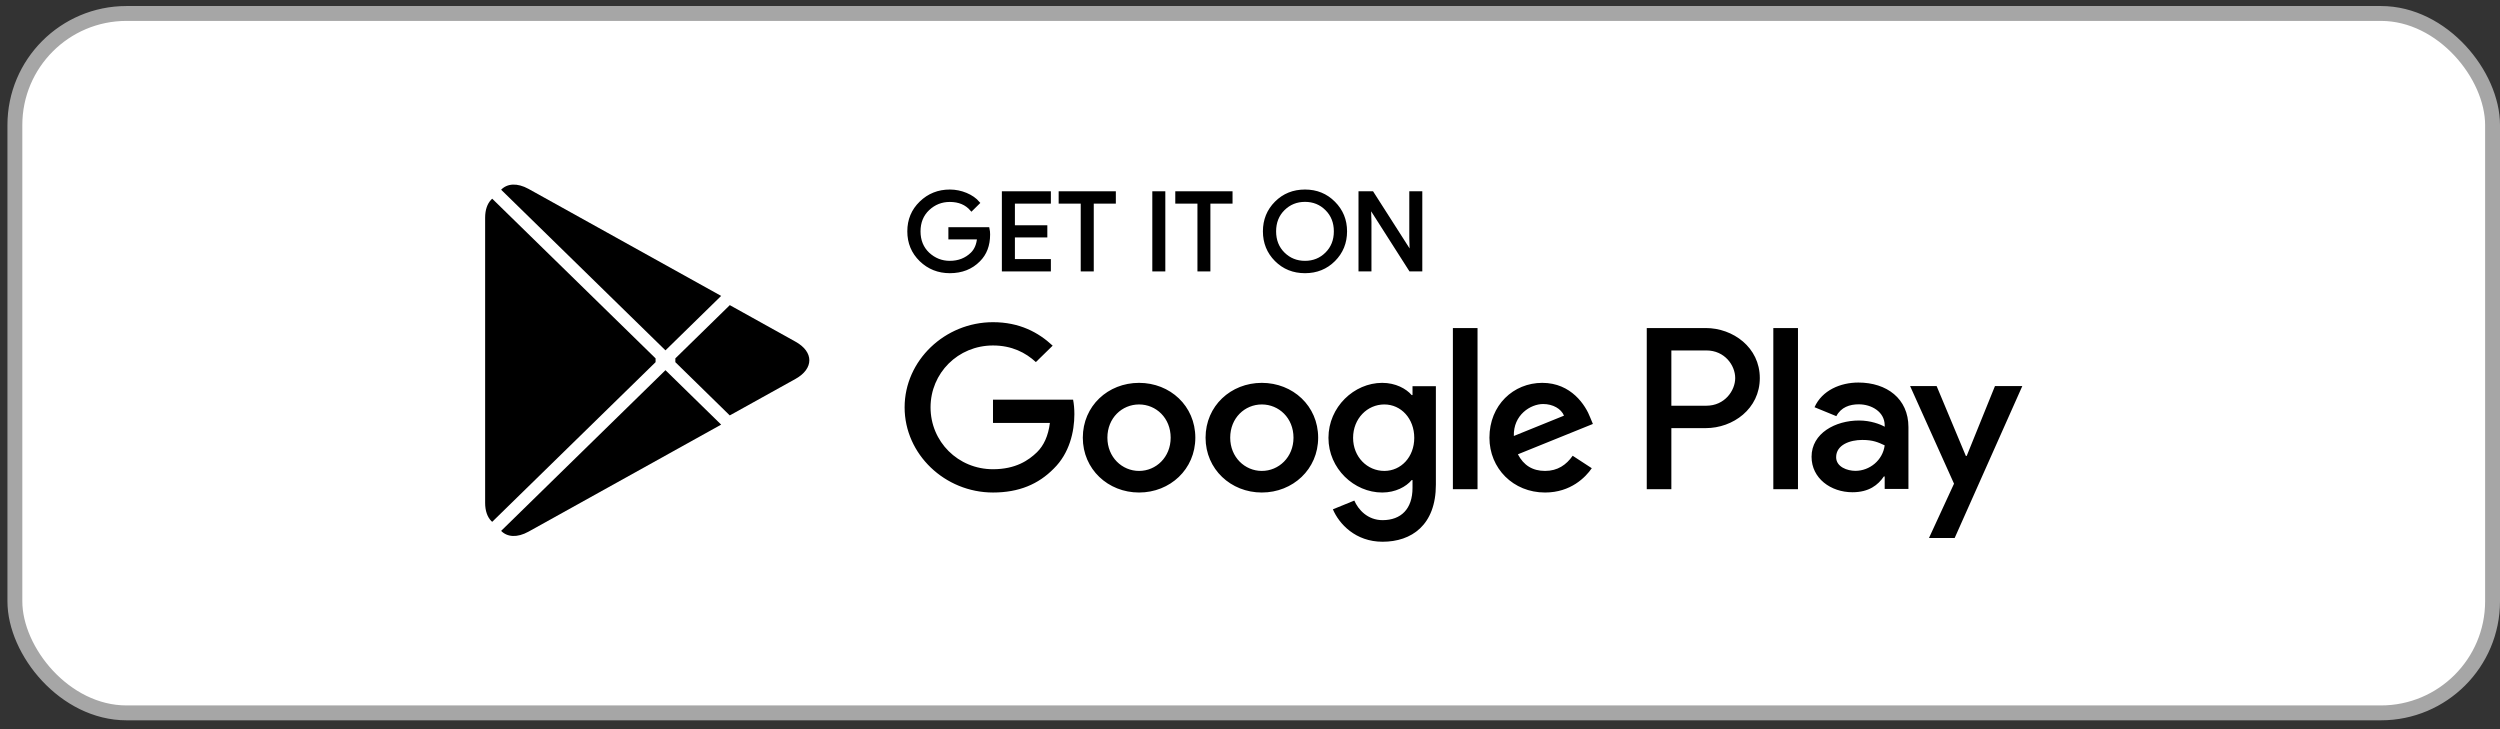
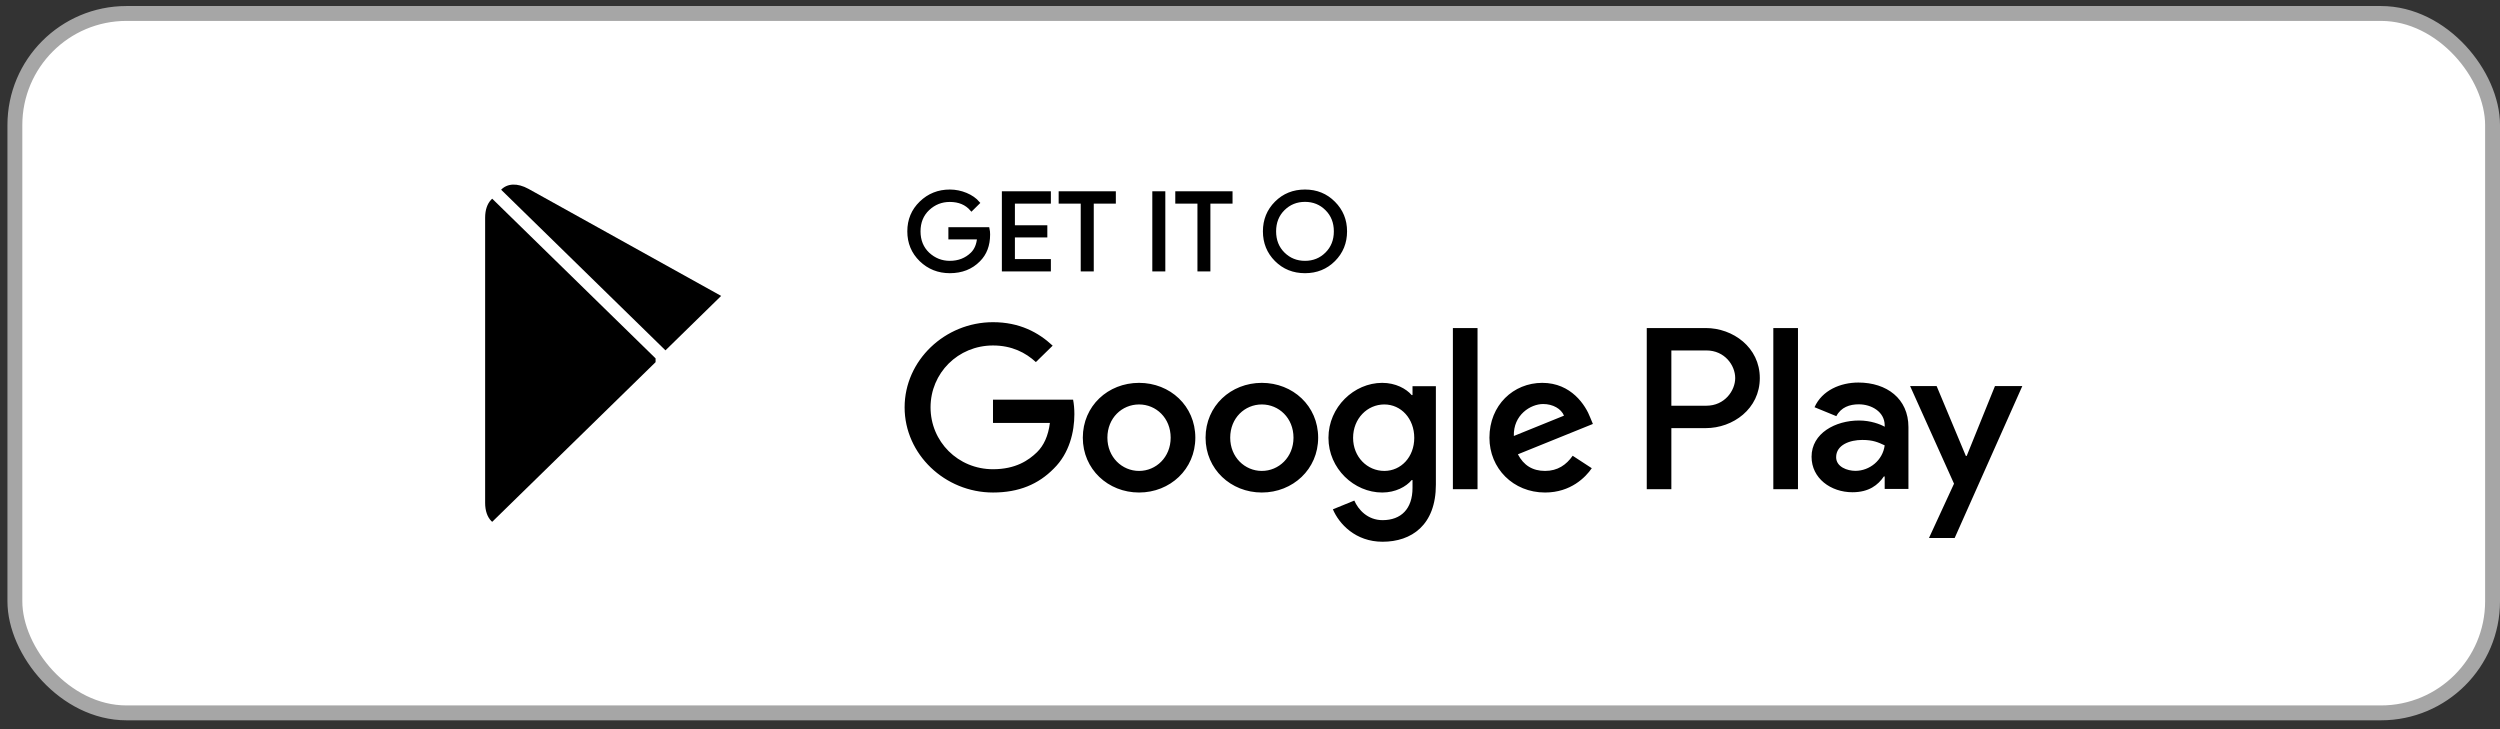
<svg xmlns="http://www.w3.org/2000/svg" width="168" height="49" viewBox="0 0 168 49" fill="none">
  <rect x="0" y="0" width="168" height="49" fill="#333333" stroke="none" />
  <rect x="1" y="0.905" width="166.5" height="47" rx="7.5" fill="white" />
  <rect x="1" y="0.905" width="166.5" height="47" rx="7.5" stroke="#A6A6A6" />
  <path d="M33.011 13.415C32.751 13.681 32.601 14.096 32.601 14.633V33.791C32.601 34.328 32.751 34.742 33.011 35.009L33.076 35.067L44.055 24.337V24.083L33.076 13.352L33.011 13.415Z" fill="black" />
-   <path d="M49.039 27.915L45.383 24.337V24.083L49.044 20.504L49.125 20.551L53.46 22.962C54.697 23.647 54.697 24.773 53.46 25.462L49.125 27.869L49.039 27.915Z" fill="black" />
-   <path d="M48.461 28.535L44.719 24.876L33.676 35.675C34.087 36.097 34.757 36.148 35.518 35.726L48.461 28.535Z" fill="black" />
  <path d="M48.461 19.885L35.518 12.694C34.757 12.275 34.087 12.326 33.676 12.749L44.719 23.544L48.461 19.885Z" fill="black" />
  <path d="M66.44 15.758C66.44 16.482 66.219 17.061 65.783 17.493C65.281 18.005 64.627 18.263 63.827 18.263C63.062 18.263 62.408 18.001 61.872 17.485C61.335 16.96 61.067 16.317 61.067 15.547C61.067 14.777 61.335 14.134 61.872 13.614C62.408 13.094 63.062 12.832 63.827 12.832C64.208 12.832 64.571 12.908 64.918 13.051C65.263 13.195 65.544 13.39 65.748 13.631L65.285 14.088C64.93 13.677 64.446 13.475 63.827 13.475C63.269 13.475 62.785 13.665 62.374 14.05C61.968 14.435 61.764 14.934 61.764 15.547C61.764 16.16 61.968 16.664 62.374 17.049C62.785 17.429 63.269 17.624 63.827 17.624C64.419 17.624 64.918 17.429 65.311 17.045C65.57 16.79 65.717 16.439 65.756 15.991H63.827V15.365H66.4C66.431 15.501 66.44 15.632 66.44 15.758Z" fill="black" stroke="black" stroke-width="0.191" stroke-miterlimit="10" />
  <path d="M70.523 13.588H68.106V15.234H70.285V15.86H68.106V17.506H70.523V18.144H67.421V12.95H70.523V13.588Z" fill="black" stroke="black" stroke-width="0.191" stroke-miterlimit="10" />
  <path d="M73.405 18.144H72.72V13.588H71.237V12.95H74.889V13.588H73.405V18.144Z" fill="black" stroke="black" stroke-width="0.191" stroke-miterlimit="10" />
  <path d="M77.531 18.144V12.95H78.214V18.144H77.531Z" fill="black" stroke="black" stroke-width="0.191" stroke-miterlimit="10" />
  <path d="M81.243 18.144H80.564V13.588H79.075V12.95H82.731V13.588H81.243V18.144Z" fill="black" stroke="black" stroke-width="0.191" stroke-miterlimit="10" />
  <path d="M89.644 17.476C89.12 18.001 88.471 18.263 87.697 18.263C86.918 18.263 86.269 18.001 85.745 17.476C85.223 16.952 84.963 16.308 84.963 15.547C84.963 14.786 85.223 14.143 85.745 13.619C86.269 13.094 86.918 12.832 87.697 12.832C88.466 12.832 89.115 13.094 89.639 13.623C90.166 14.152 90.427 14.79 90.427 15.547C90.427 16.308 90.166 16.952 89.644 17.476ZM86.251 17.041C86.646 17.429 87.125 17.624 87.697 17.624C88.264 17.624 88.748 17.429 89.137 17.041C89.531 16.652 89.73 16.153 89.73 15.547C89.73 14.942 89.531 14.443 89.137 14.054C88.748 13.665 88.264 13.47 87.697 13.47C87.125 13.47 86.646 13.665 86.251 14.054C85.858 14.443 85.659 14.942 85.659 15.547C85.659 16.153 85.858 16.652 86.251 17.041Z" fill="black" stroke="black" stroke-width="0.191" stroke-miterlimit="10" />
-   <path d="M91.387 18.144V12.95H92.217L94.8 16.989H94.83L94.8 15.991V12.95H95.483V18.144H94.77L92.066 13.905H92.036L92.066 14.908V18.144H91.387Z" fill="black" stroke="black" stroke-width="0.191" stroke-miterlimit="10" />
  <path d="M84.794 25.728C82.714 25.728 81.014 27.276 81.014 29.413C81.014 31.532 82.714 33.097 84.794 33.097C86.88 33.097 88.58 31.532 88.58 29.413C88.58 27.276 86.88 25.728 84.794 25.728ZM84.794 31.646C83.653 31.646 82.67 30.724 82.67 29.413C82.67 28.084 83.653 27.179 84.794 27.179C85.936 27.179 86.923 28.084 86.923 29.413C86.923 30.724 85.936 31.646 84.794 31.646ZM76.545 25.728C74.46 25.728 72.765 27.276 72.765 29.413C72.765 31.532 74.46 33.097 76.545 33.097C78.629 33.097 80.326 31.532 80.326 29.413C80.326 27.276 78.629 25.728 76.545 25.728ZM76.545 31.646C75.402 31.646 74.417 30.724 74.417 29.413C74.417 28.084 75.402 27.179 76.545 27.179C77.687 27.179 78.669 28.084 78.669 29.413C78.669 30.724 77.687 31.646 76.545 31.646ZM66.729 26.857V28.423H70.553C70.441 29.298 70.142 29.941 69.684 30.39C69.126 30.931 68.256 31.532 66.729 31.532C64.376 31.532 62.533 29.675 62.533 27.374C62.533 25.073 64.376 23.216 66.729 23.216C68.002 23.216 68.927 23.702 69.611 24.332L70.739 23.229C69.783 22.337 68.512 21.651 66.729 21.651C63.502 21.651 60.79 24.219 60.79 27.374C60.79 30.529 63.502 33.097 66.729 33.097C68.473 33.097 69.783 32.538 70.813 31.49C71.869 30.458 72.198 29.007 72.198 27.835C72.198 27.471 72.167 27.137 72.111 26.857H66.729ZM106.869 28.071C106.557 27.247 105.597 25.728 103.641 25.728C101.704 25.728 100.09 27.221 100.09 29.413C100.09 31.477 101.687 33.097 103.828 33.097C105.558 33.097 106.557 32.065 106.968 31.464L105.684 30.627C105.255 31.24 104.671 31.646 103.828 31.646C102.989 31.646 102.388 31.27 102.003 30.529L107.042 28.49L106.869 28.071ZM101.73 29.298C101.687 27.878 102.859 27.15 103.698 27.15C104.356 27.15 104.914 27.471 105.1 27.932L101.73 29.298ZM97.634 32.873H99.29V22.044H97.634V32.873ZM94.921 26.549H94.865C94.493 26.118 93.783 25.728 92.884 25.728C90.997 25.728 89.272 27.348 89.272 29.425C89.272 31.49 90.997 33.097 92.884 33.097C93.783 33.097 94.493 32.704 94.865 32.26H94.921V32.788C94.921 34.197 94.151 34.954 92.909 34.954C91.897 34.954 91.269 34.239 91.01 33.638L89.57 34.226C89.985 35.203 91.085 36.405 92.909 36.405C94.852 36.405 96.491 35.287 96.491 32.568V25.952H94.921V26.549ZM93.026 31.646C91.884 31.646 90.928 30.711 90.928 29.425C90.928 28.127 91.884 27.179 93.026 27.179C94.151 27.179 95.038 28.127 95.038 29.425C95.038 30.711 94.151 31.646 93.026 31.646ZM114.625 22.044H110.662V32.873H112.315V28.77H114.625C116.46 28.77 118.259 27.471 118.259 25.406C118.259 23.343 116.455 22.044 114.625 22.044ZM114.668 27.264H112.315V23.55H114.668C115.902 23.55 116.606 24.552 116.606 25.406C116.606 26.245 115.902 27.264 114.668 27.264ZM124.882 25.707C123.688 25.707 122.446 26.223 121.936 27.365L123.402 27.966C123.718 27.365 124.298 27.17 124.912 27.17C125.769 27.17 126.638 27.674 126.651 28.563V28.677C126.352 28.508 125.712 28.258 124.925 28.258C123.346 28.258 121.737 29.108 121.737 30.694C121.737 32.145 123.03 33.079 124.484 33.079C125.596 33.079 126.209 32.589 126.595 32.018H126.651V32.855H128.247V28.701C128.247 26.782 126.781 25.707 124.882 25.707ZM124.682 31.641C124.142 31.641 123.389 31.379 123.389 30.724C123.389 29.886 124.328 29.564 125.141 29.564C125.868 29.564 126.209 29.721 126.651 29.928C126.522 30.931 125.639 31.641 124.682 31.641ZM134.061 25.945L132.162 30.639H132.105L130.142 25.945H128.36L131.31 32.504L129.627 36.155H131.353L135.899 25.945H134.061ZM119.167 32.873H120.824V22.044H119.167V32.873Z" fill="black" />
</svg>